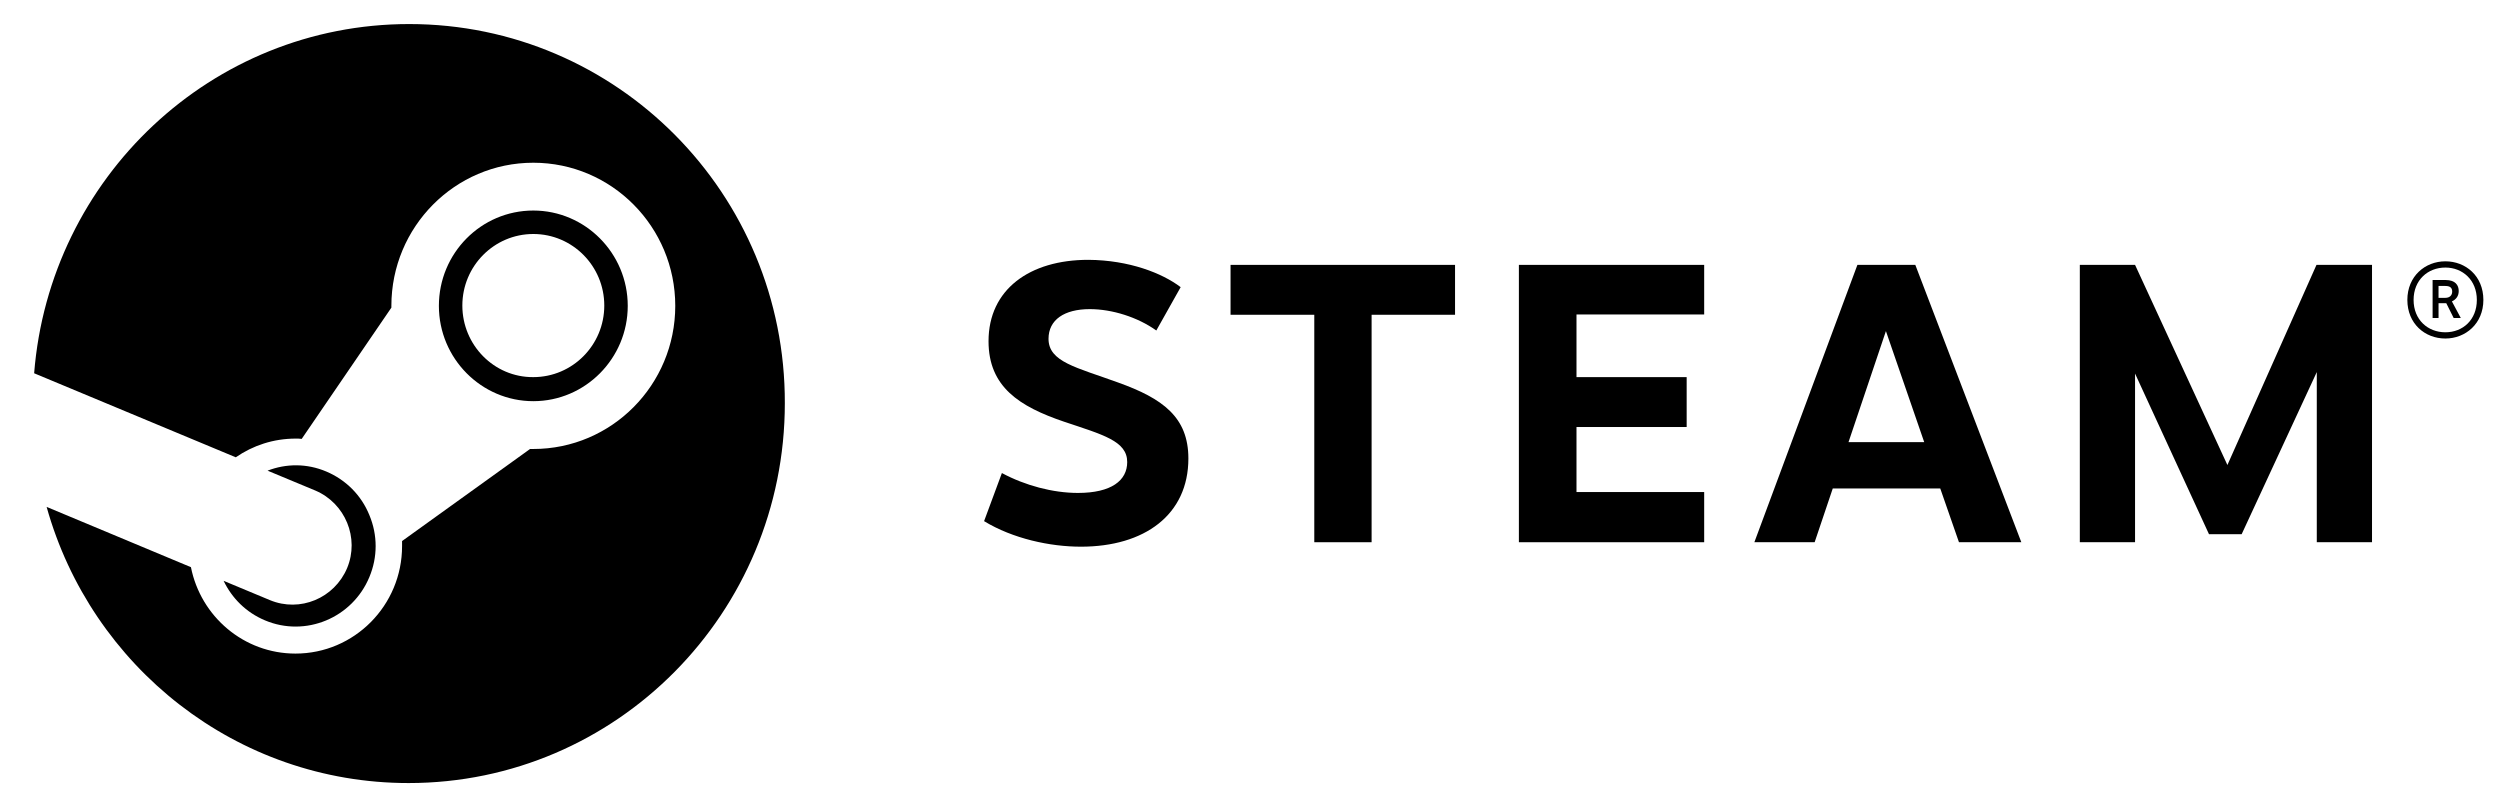
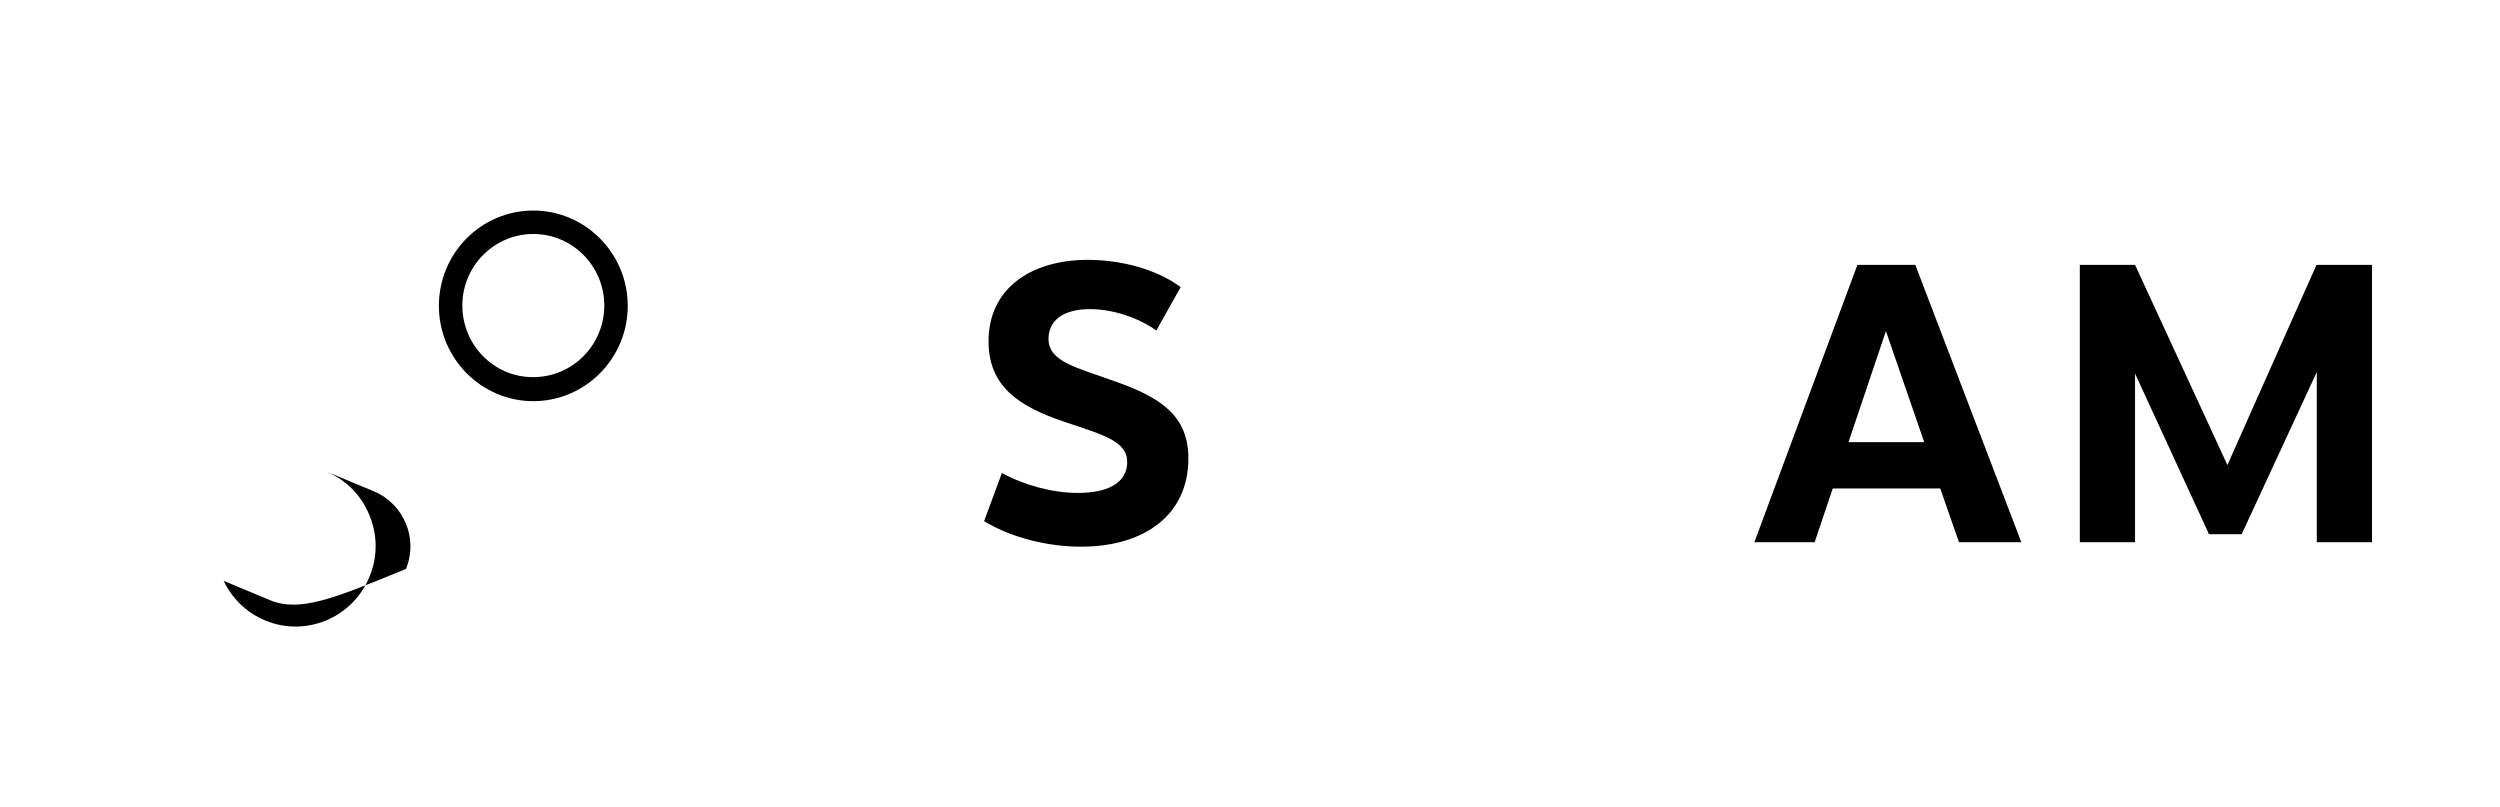
<svg xmlns="http://www.w3.org/2000/svg" version="1.1" id="Layer_1" x="0px" y="0px" viewBox="0 0 841.9 271.9" style="enable-background:new 0 0 841.9 271.9;" xml:space="preserve">
  <g>
-     <path d="M137.8,8.1C71.2,8.1,16.7,59.9,11.5,125.7L79.4,154c5.8-4,12.7-6.3,20.2-6.3c0.7,0,1.3,0,2,0.1l30.2-44.2   c0-0.2,0-0.4,0-0.6c0-26.6,21.4-48.2,47.8-48.2c26.4,0,47.8,21.6,47.8,48.2c0,26.6-21.4,48.2-47.8,48.2c-0.4,0-0.7,0-1.1,0   l-43.1,31c0,0.6,0,1.1,0,1.7c0,20-16.1,36.2-35.9,36.2c-17.4,0-31.9-12.5-35.2-29.1l-48.6-20.3c15,53.7,63.9,93,121.9,93   c70,0,126.7-57.3,126.7-127.9C264.5,65.3,207.8,8.1,137.8,8.1" />
-     <path d="M90.9,202.1l-15.6-6.5c2.8,5.8,7.5,10.6,13.9,13.3c13.7,5.8,29.5-0.8,35.2-14.6c2.8-6.7,2.8-14.1,0-20.8   c-2.7-6.7-7.9-11.9-14.5-14.7c-6.6-2.8-13.6-2.7-19.8-0.3l16.1,6.7c10.1,4.3,14.9,16,10.7,26.1C112.6,201.5,101,206.3,90.9,202.1" />
+     <path d="M90.9,202.1l-15.6-6.5c2.8,5.8,7.5,10.6,13.9,13.3c13.7,5.8,29.5-0.8,35.2-14.6c2.8-6.7,2.8-14.1,0-20.8   c-2.7-6.7-7.9-11.9-14.5-14.7l16.1,6.7c10.1,4.3,14.9,16,10.7,26.1C112.6,201.5,101,206.3,90.9,202.1" />
    <path d="M155.7,102.9c0-13.3,10.7-24.1,23.9-24.1c13.2,0,23.9,10.8,23.9,24.1c0,13.3-10.7,24.1-23.9,24.1   C166.4,127.1,155.7,116.2,155.7,102.9 M211.4,103c0-17.7-14.3-32.1-31.8-32.1c-17.6,0-31.8,14.4-31.8,32.1   c0,17.7,14.3,32.1,31.8,32.1C197.1,135.1,211.4,120.7,211.4,103" />
    <path d="M397.6,96.7l-8.2,14.6c-6.3-4.5-14.9-7.2-22.4-7.2c-8.6,0-13.9,3.6-13.9,10c0,7.8,9.4,9.6,23.4,14.7   c15.1,5.4,23.7,11.7,23.7,25.6c0,19-14.8,29.7-36.2,29.7c-10.4,0-22.9-2.7-32.6-8.6l6-16.2c7.8,4.2,17.2,6.7,25.6,6.7   c11.3,0,16.6-4.2,16.6-10.4c0-7.1-8.2-9.2-21.3-13.6c-15-5.1-25.4-11.7-25.4-27.1c0-17.4,13.8-27.4,33.6-27.4   C380.3,87.6,391.4,92,397.6,96.7" />
-     <polygon points="461.9,106 461.9,182.6 442.6,182.6 442.6,106 414.4,106 414.4,89.2 490,89.2 490,106  " />
-     <polygon points="530.9,105.9 530.9,127 568,127 568,143.8 530.9,143.8 530.9,165.7 573.9,165.7 573.9,182.6 511.5,182.6    511.5,89.2 573.9,89.2 573.9,105.9  " />
    <path d="M635.1,111.5l-12.6,37.4H648L635.1,111.5z M617.2,164.5l-6.1,18.1h-20.3l34.7-93.4H645l35.7,93.4h-21l-6.3-18.1H617.2z" />
    <polygon points="780.2,125.3 754.9,179.9 743.9,179.9 719,125.8 719,182.6 700.4,182.6 700.4,89.2 719,89.2 750.1,156.6    780.1,89.2 798.8,89.2 798.8,182.6 780.2,182.6  " />
-     <path d="M821.2,100.3h2.3c1.5,0,2.3-0.9,2.3-2.1c0-1.2-0.6-1.9-2.3-1.9h-2.3V100.3z M823.6,94.3c3.3,0,4.4,1.8,4.4,3.7   c0,1.8-1,2.9-2.3,3.5l3,5.6h-2.4l-2.5-5h-2.6v5h-2V94.3H823.6z M812.8,101c0,6.7,4.8,10.9,10.7,10.9c5.9,0,10.6-4.2,10.6-10.9   c0-6.7-4.8-10.9-10.6-10.9C817.6,90.1,812.8,94.3,812.8,101 M836.3,101c0,8-6,13-12.8,13c-6.9,0-12.8-5-12.8-13c0-8,6-13,12.8-13   C830.3,88,836.3,92.9,836.3,101" />
  </g>
</svg>